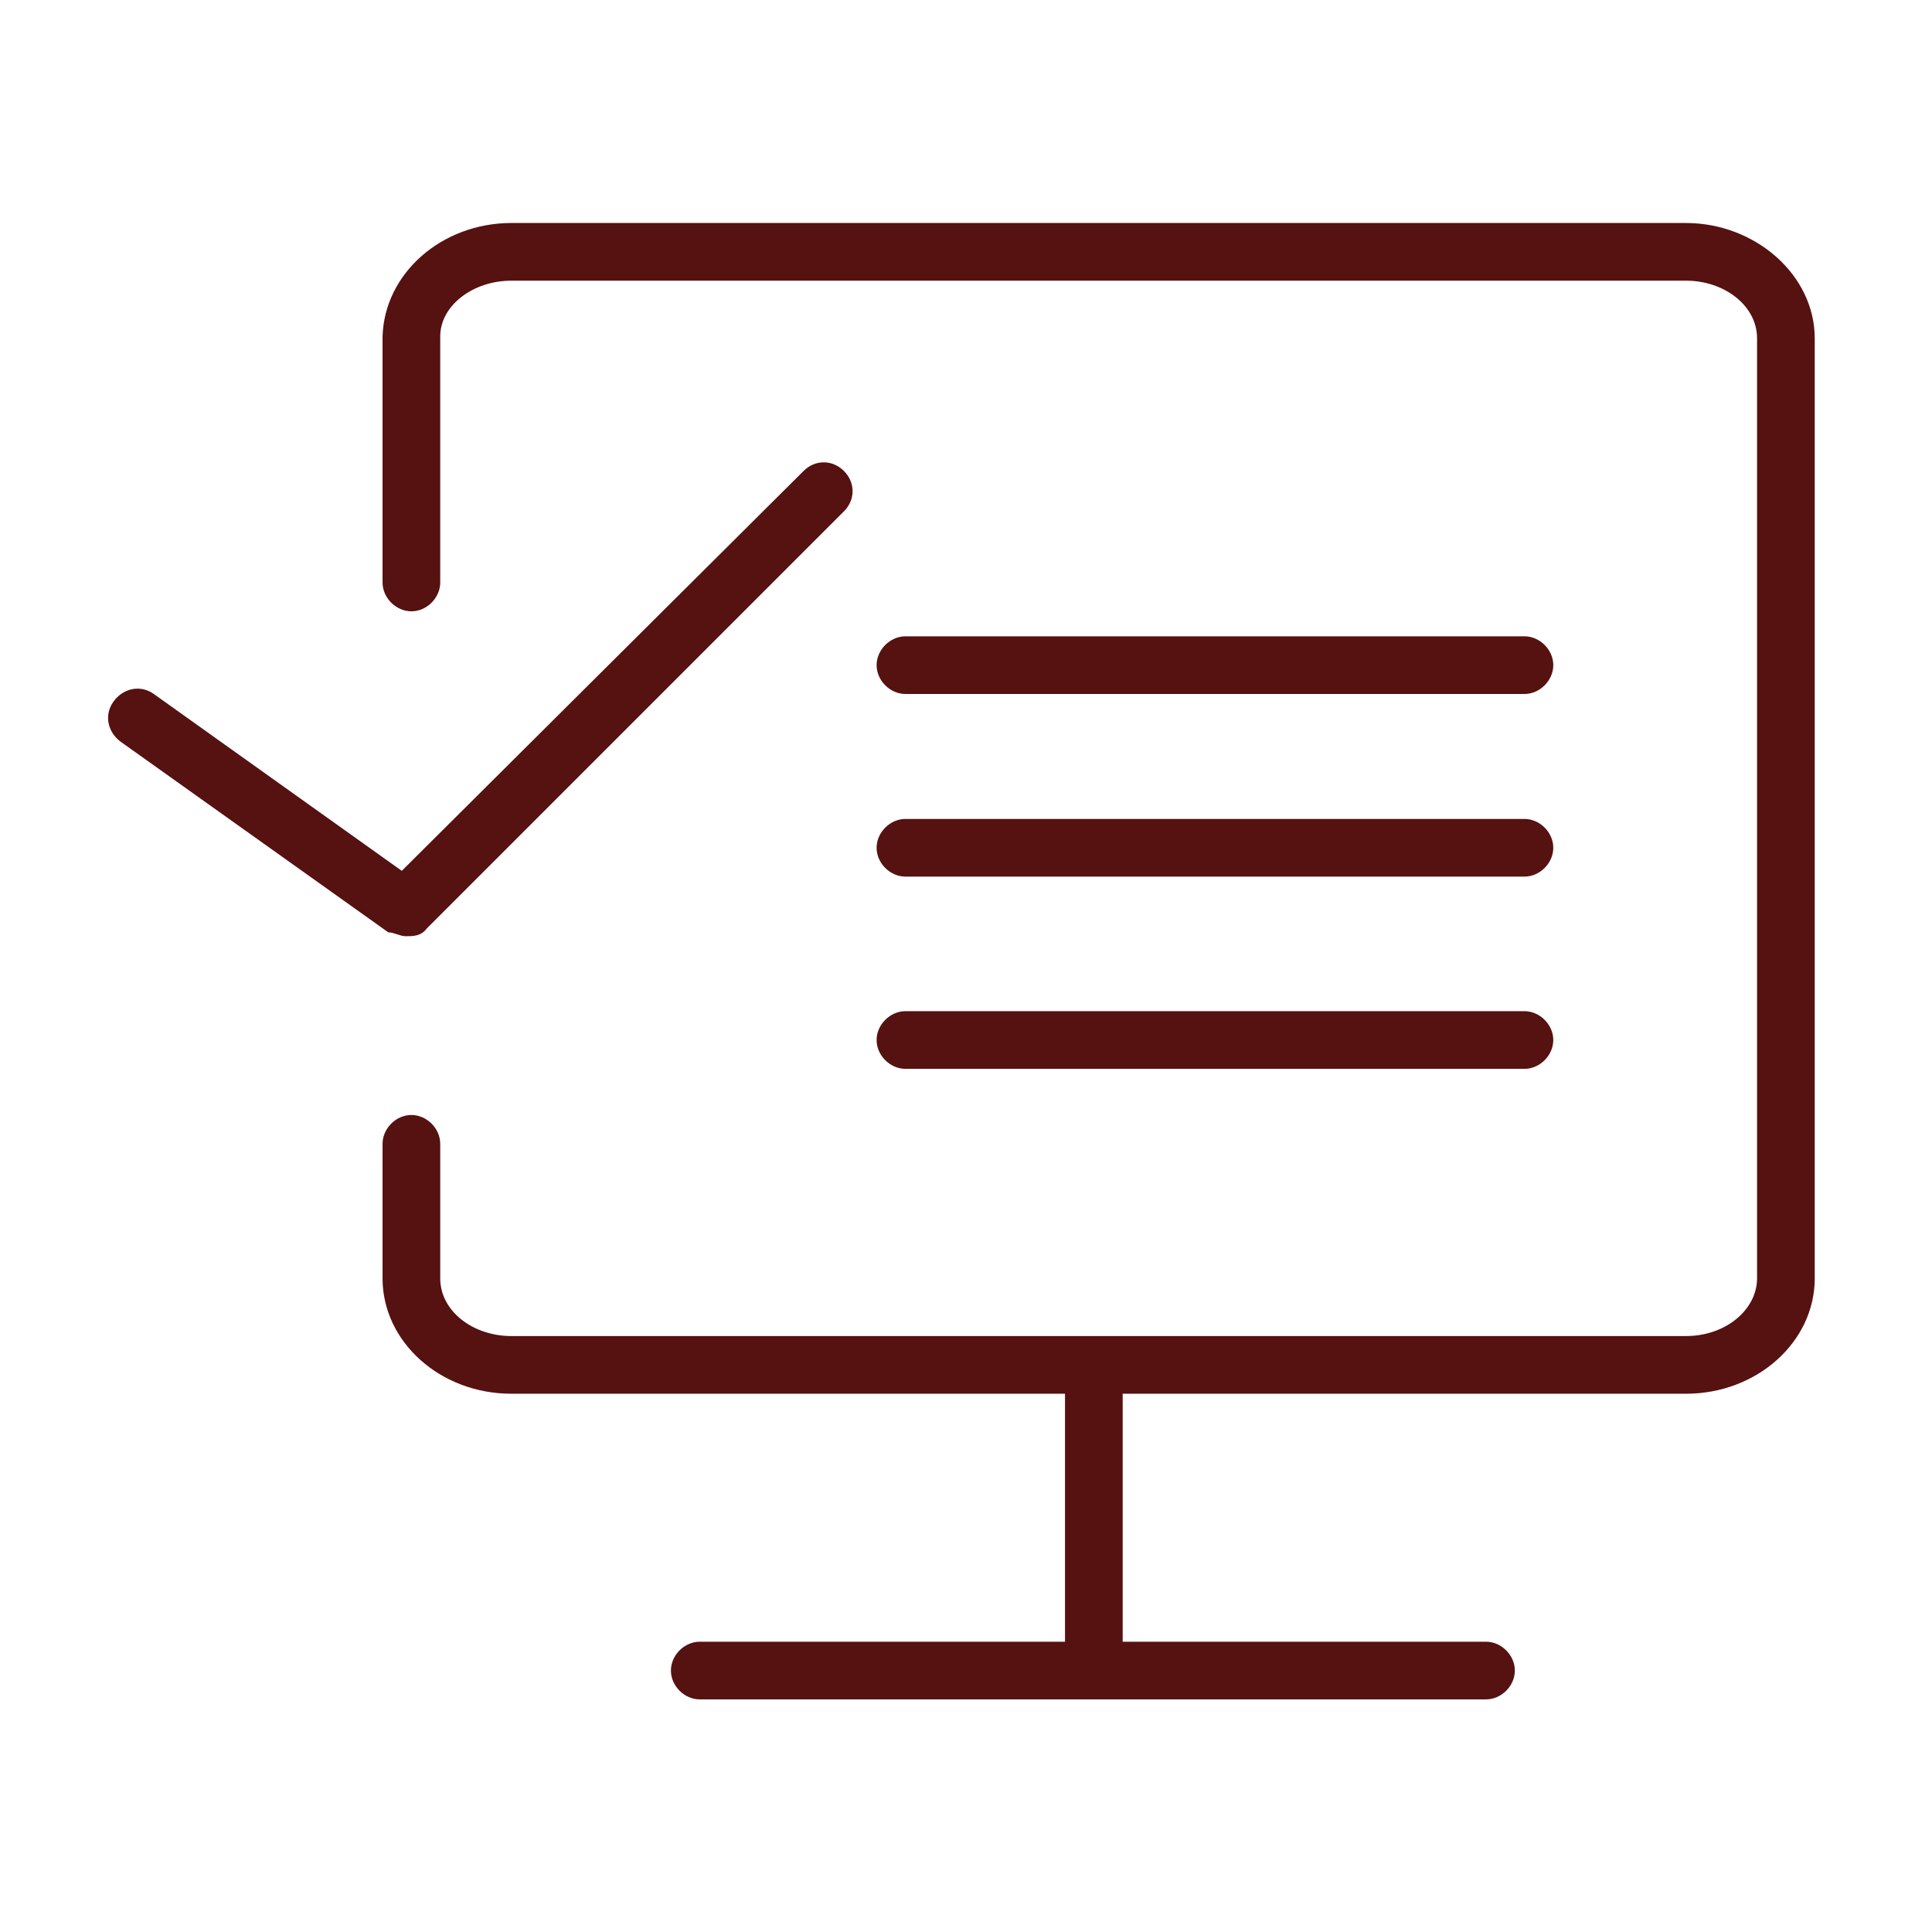
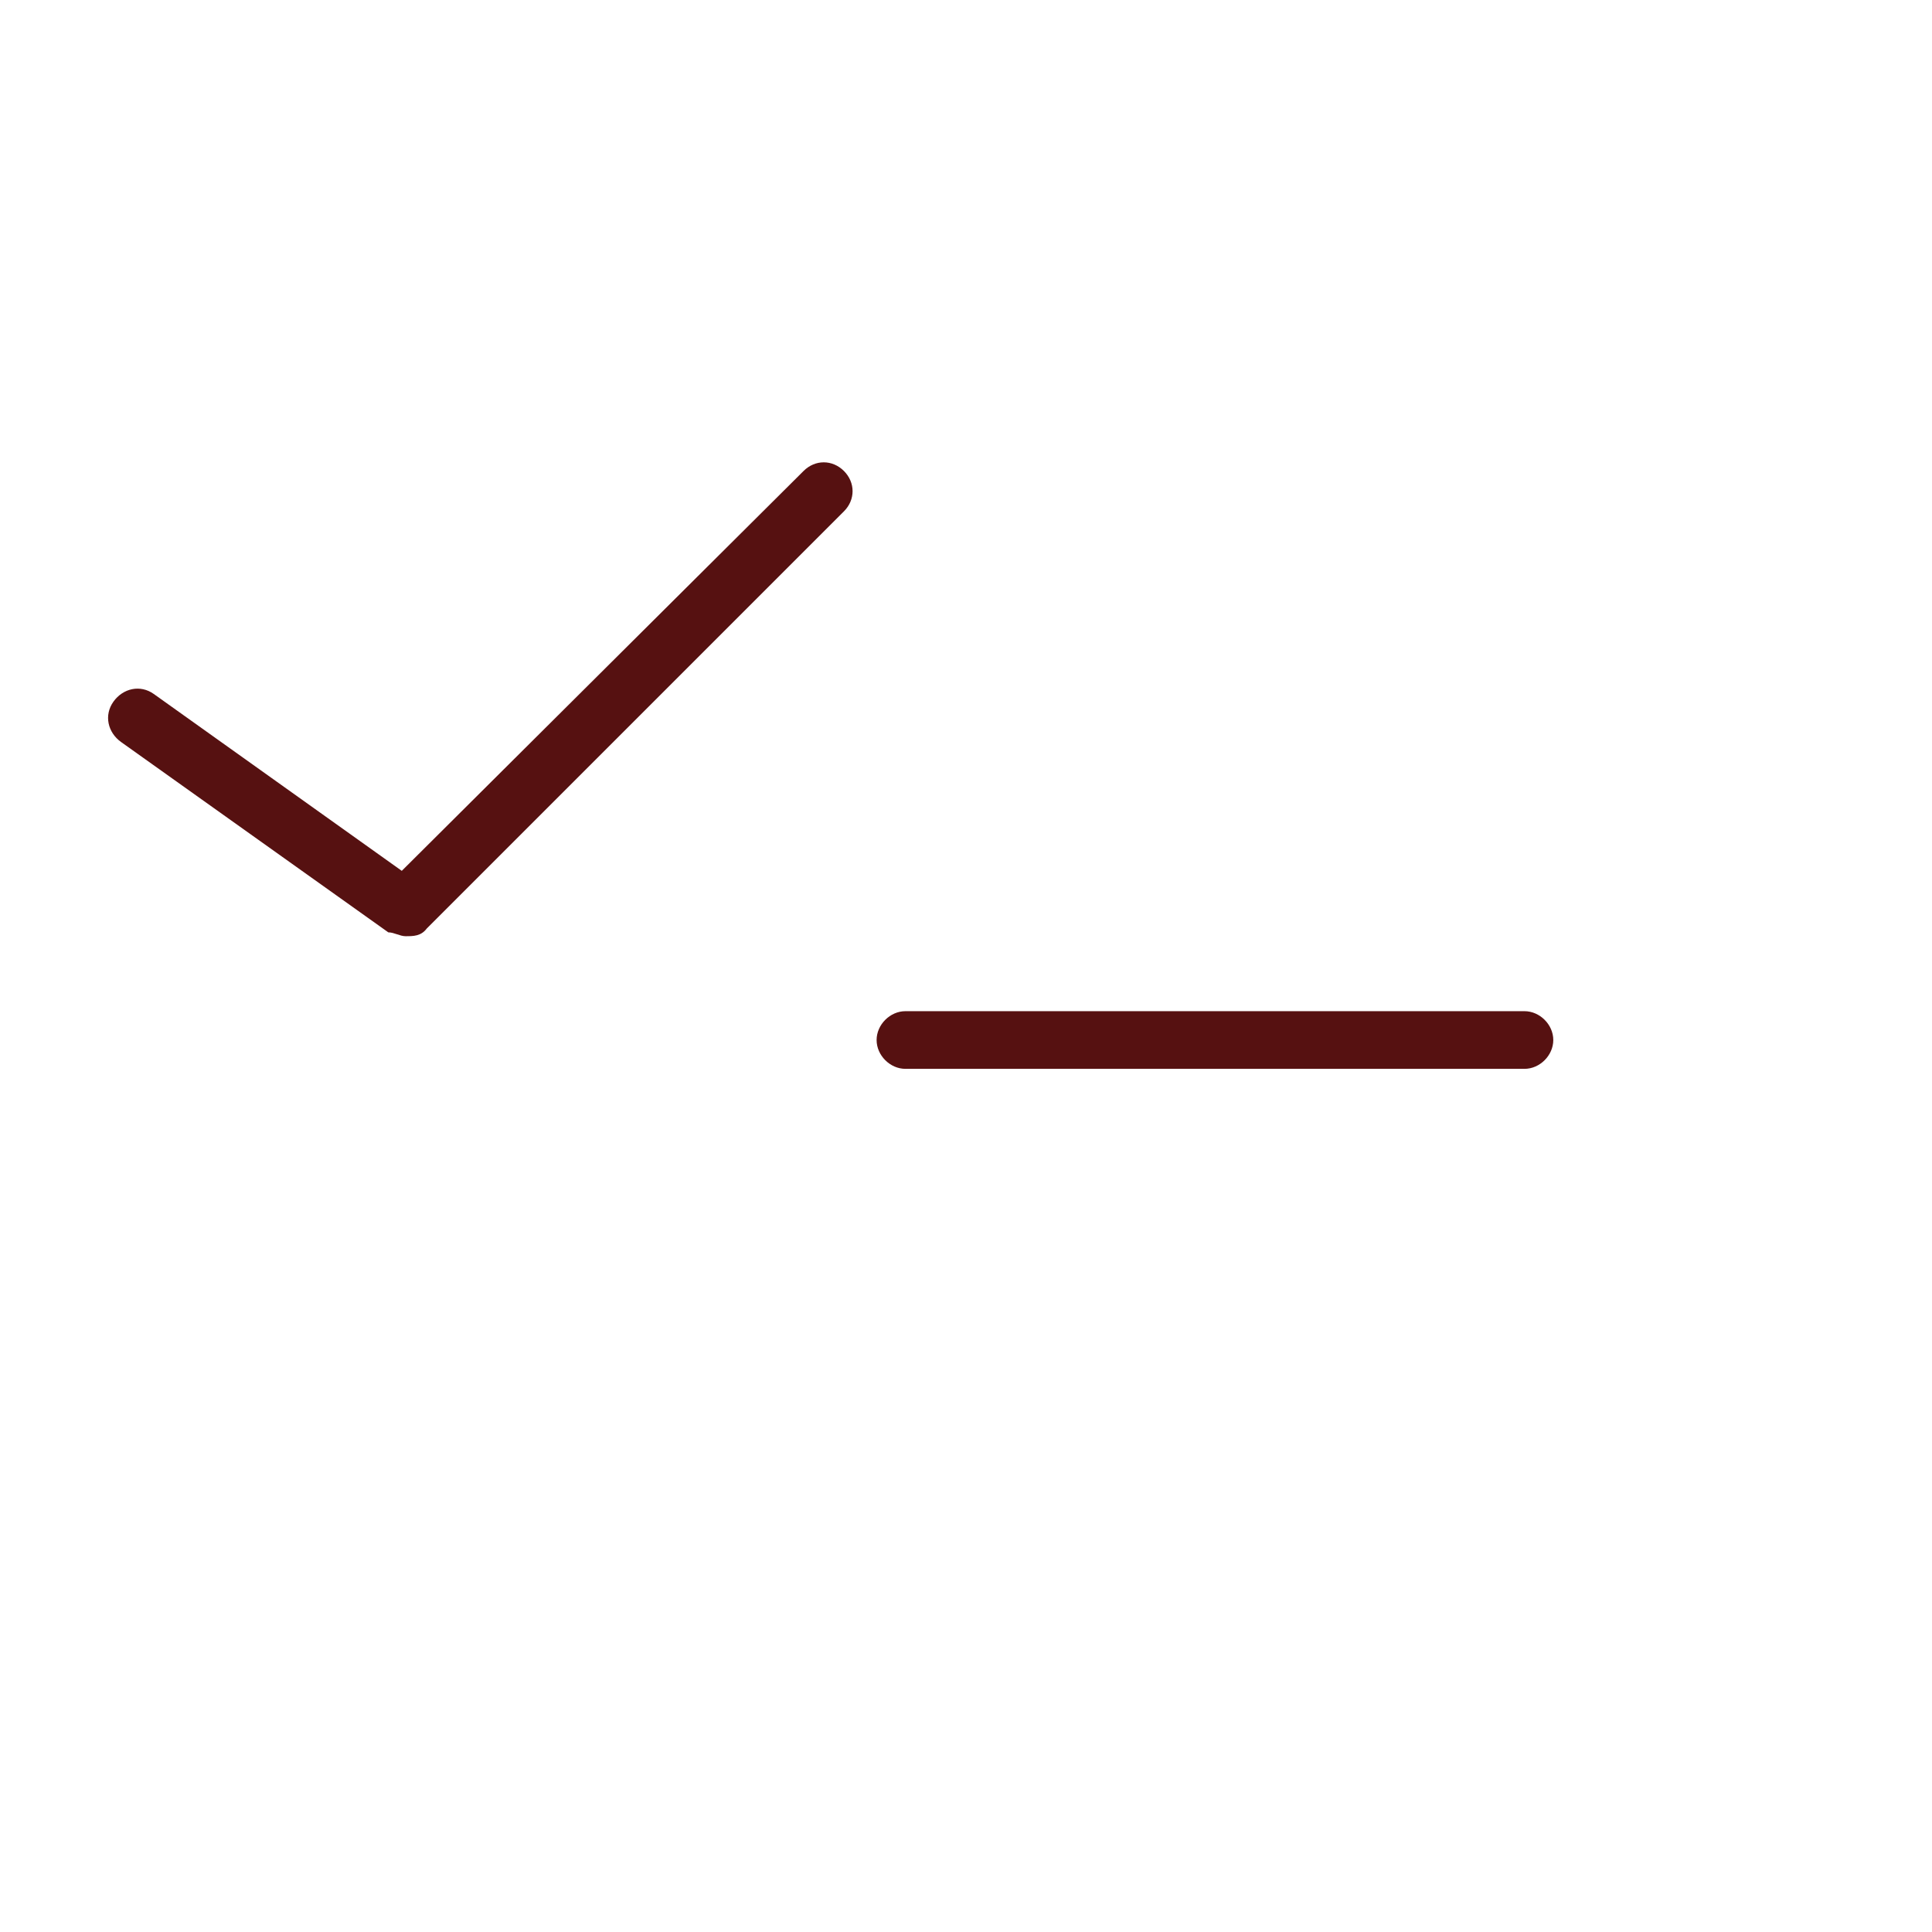
<svg xmlns="http://www.w3.org/2000/svg" id="Layer_1" data-name="Layer 1" version="1.1" viewBox="0 0 100.5 100.5">
  <defs>
    <style> .cls-1 { fill: #561111; stroke-width: 0px; } </style>
  </defs>
-   <path class="cls-1" d="M87.7,11.6H26.6c-3.6,0-6.6,2.6-6.7,5.9v12.8c0,.8.7,1.5,1.5,1.5s1.5-.7,1.5-1.5v-12.8c0-1.6,1.7-2.9,3.7-2.9h61.1c2,0,3.7,1.3,3.7,3v48.9c0,1.6-1.6,3-3.7,3H26.6c-2,0-3.7-1.3-3.7-3v-7c0-.8-.7-1.5-1.5-1.5s-1.5.7-1.5,1.5v7c0,3.3,3,6,6.7,6h28.8v12.9h-19c-.8,0-1.5.7-1.5,1.5s.7,1.5,1.5,1.5h40.9c.8,0,1.5-.7,1.5-1.5s-.7-1.5-1.5-1.5h-18.9v-12.9h29.3c3.7,0,6.7-2.7,6.7-6V17.6c0-3.3-3.1-6-6.7-6Z" />
-   <path class="cls-1" d="M47.1,36.1h32.2c.8,0,1.5-.7,1.5-1.5s-.7-1.5-1.5-1.5h-32.2c-.8,0-1.5.7-1.5,1.5s.7,1.5,1.5,1.5Z" />
-   <path class="cls-1" d="M47.1,45.6h32.2c.8,0,1.5-.7,1.5-1.5s-.7-1.5-1.5-1.5h-32.2c-.8,0-1.5.7-1.5,1.5s.7,1.5,1.5,1.5Z" />
  <path class="cls-1" d="M47.1,55.6h32.2c.8,0,1.5-.7,1.5-1.5s-.7-1.5-1.5-1.5h-32.2c-.8,0-1.5.7-1.5,1.5s.7,1.5,1.5,1.5Z" />
  <path class="cls-1" d="M21.1,48.7c.4,0,.8,0,1.1-.4l21.7-21.7c.6-.6.6-1.5,0-2.1s-1.5-.6-2.1,0l-20.9,20.8-12.9-9.2c-.7-.5-1.6-.3-2.1.4s-.3,1.6.4,2.1l13.9,9.9c.3,0,.6.2.9.2Z" />
</svg>